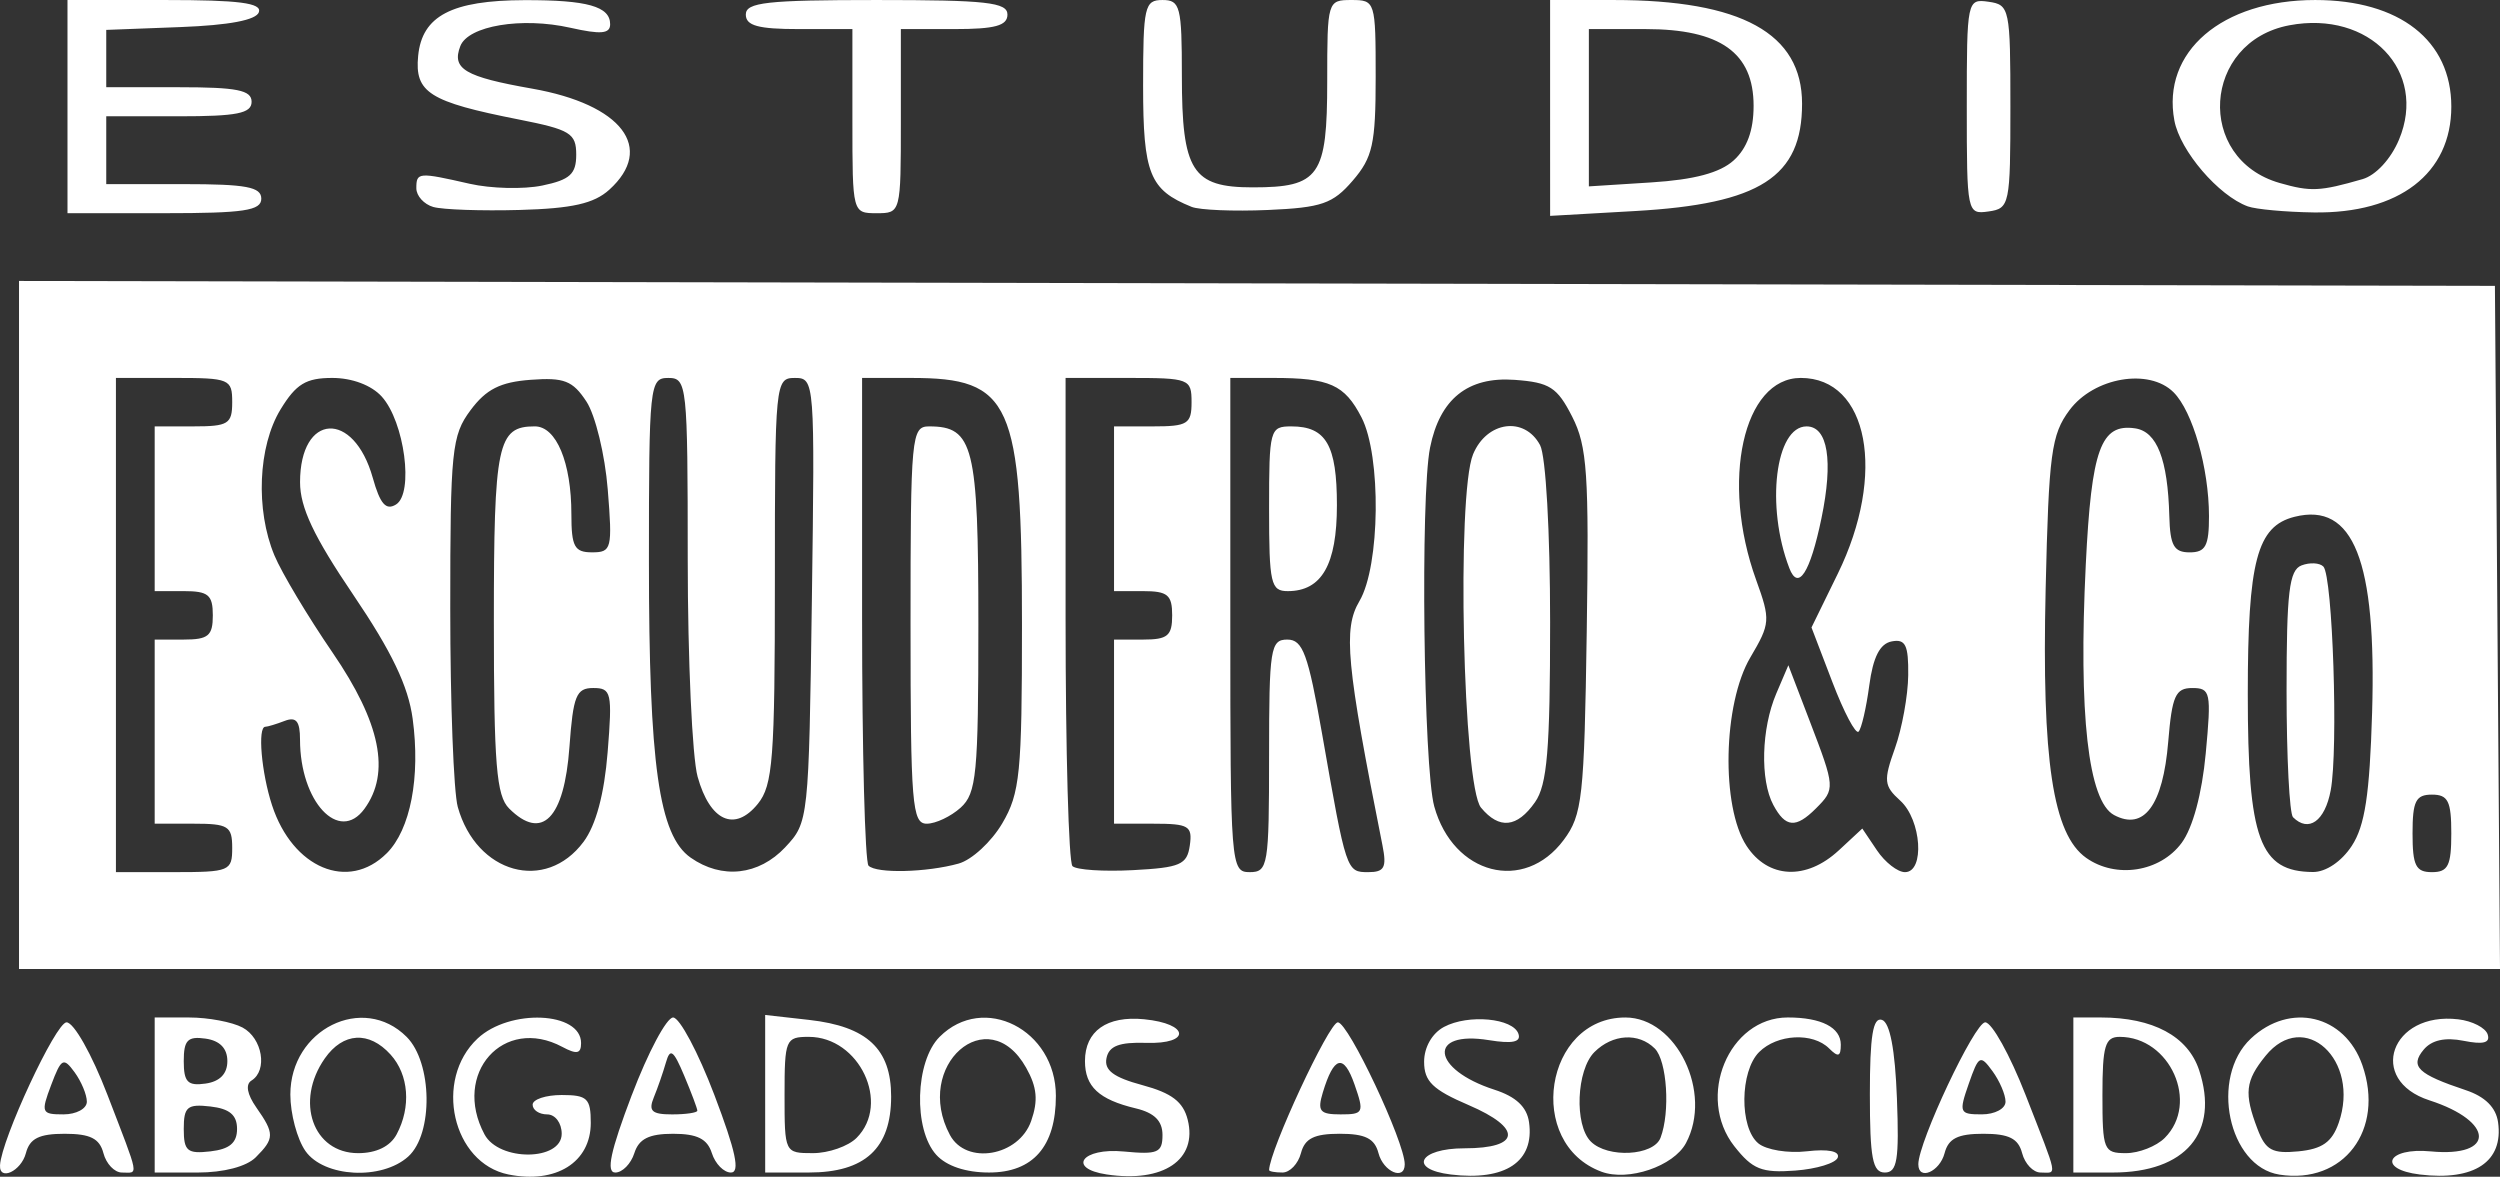
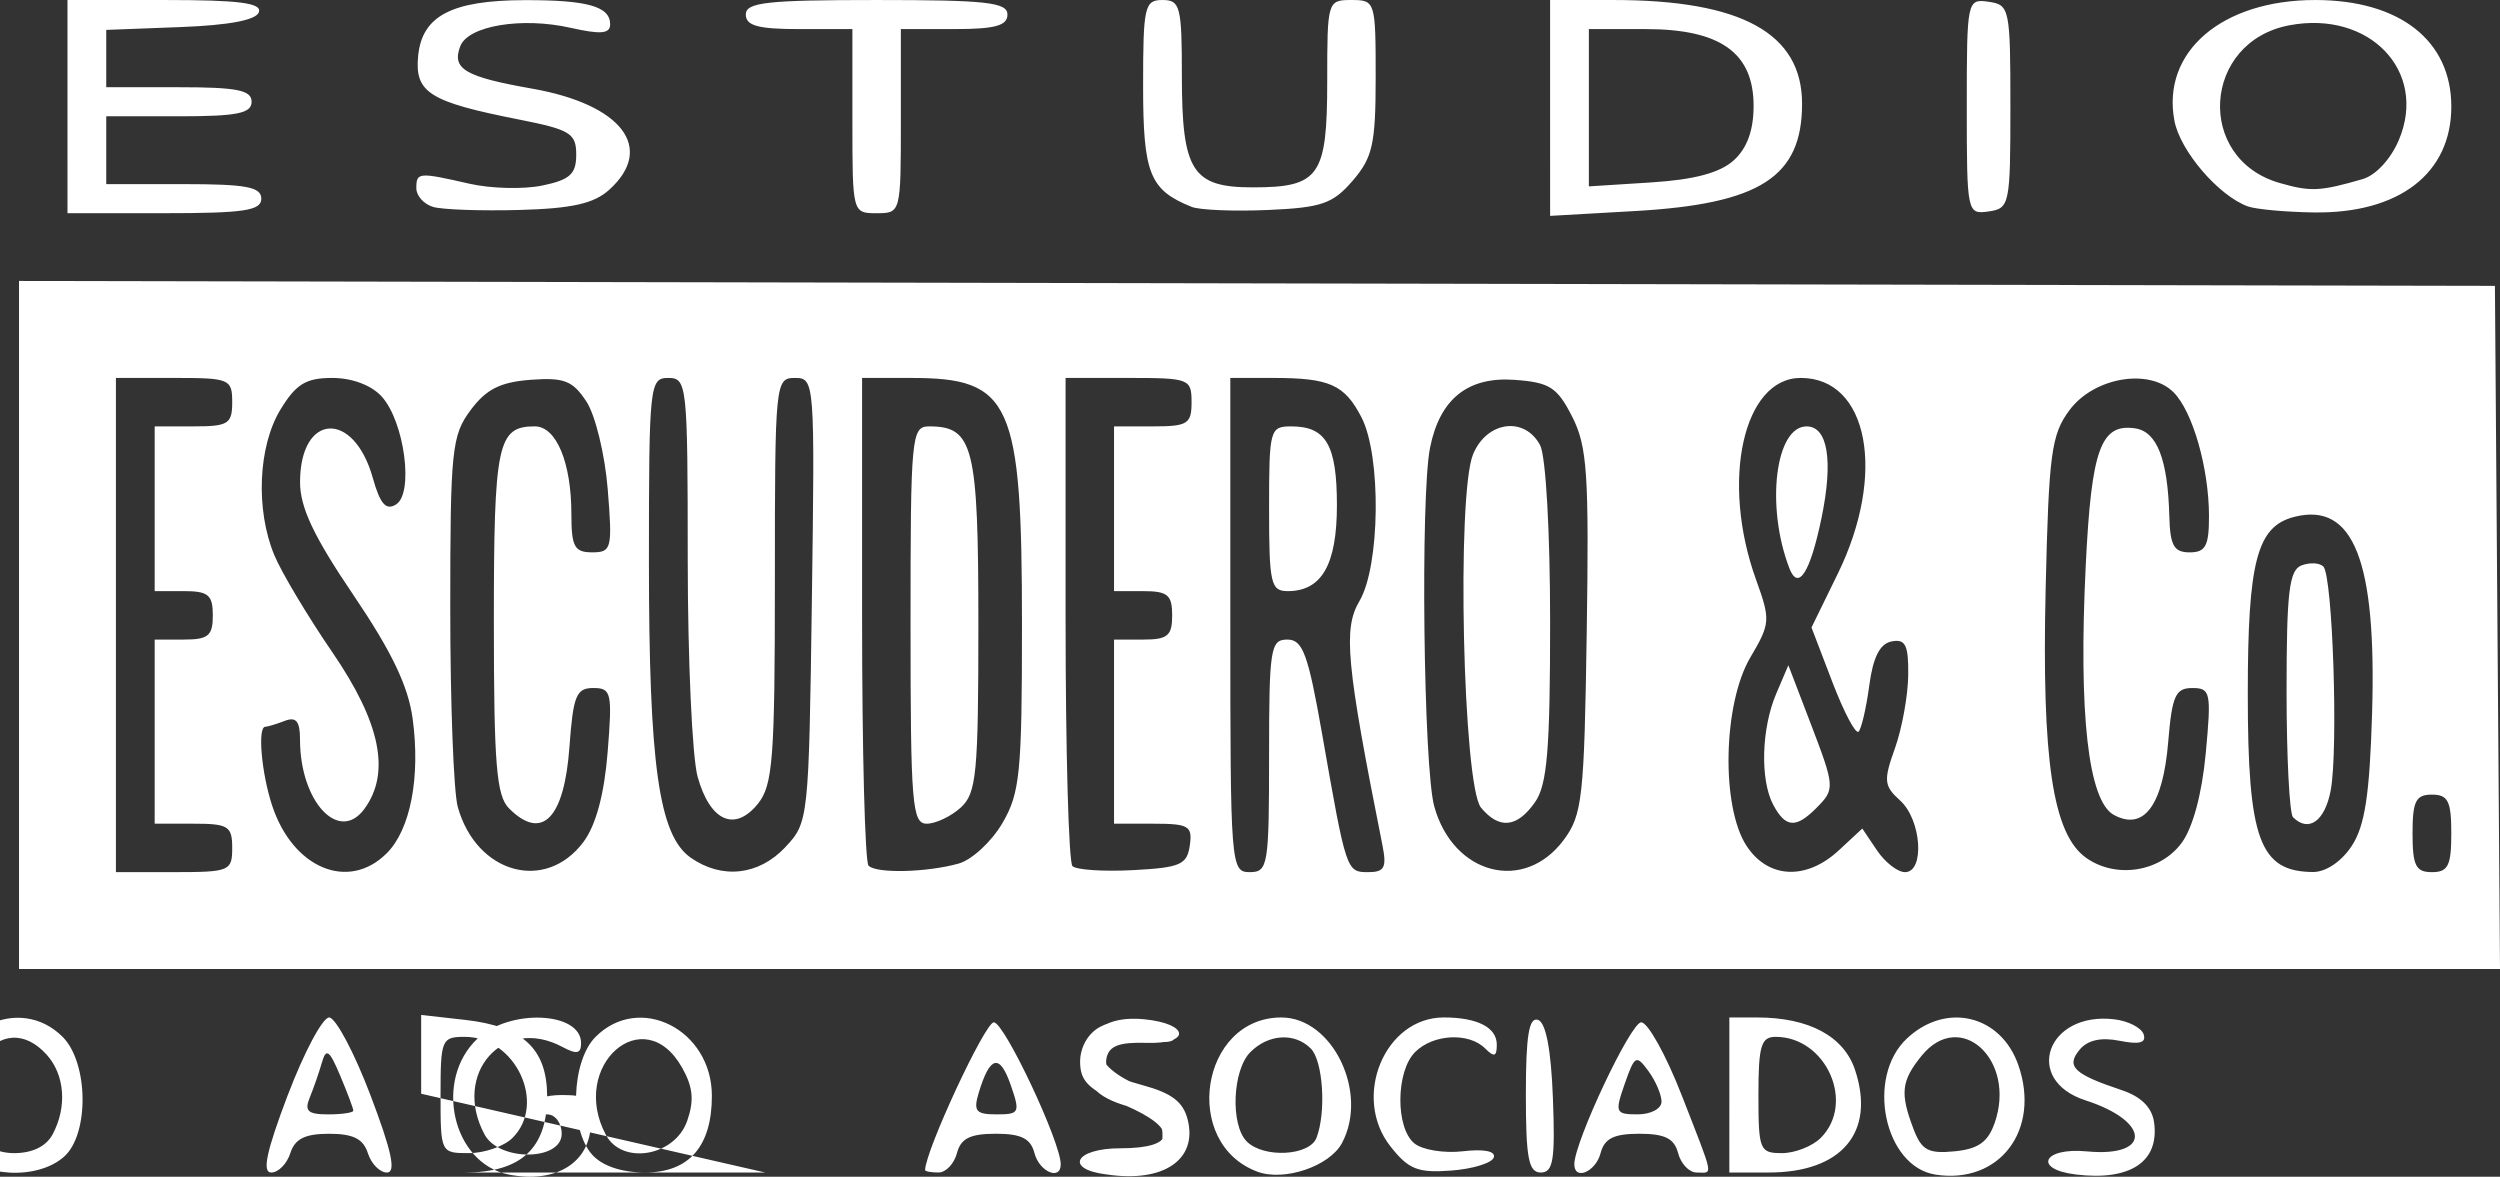
<svg xmlns="http://www.w3.org/2000/svg" xmlns:ns1="http://www.inkscape.org/namespaces/inkscape" xmlns:ns2="http://sodipodi.sourceforge.net/DTD/sodipodi-0.dtd" width="159.954mm" height="75.289mm" viewBox="0 0 159.954 75.289" version="1.1" id="svg5" ns1:version="1.1.2 (0a00cf5339, 2022-02-04)" ns2:docname="34.svg">
  <rect x="0" y="0" width="159.954" height="75.289" fill="#333333" stroke="none" />
  <ns2:namedview id="namedview7" pagecolor="#ffffff" bordercolor="#666666" borderopacity="1.0" ns1:pageshadow="2" ns1:pageopacity="0.0" ns1:pagecheckerboard="0" ns1:document-units="mm" showgrid="false" ns1:zoom="1.1582121" ns1:cx="335.4308" ns1:cy="105.76647" ns1:window-width="1920" ns1:window-height="1016" ns1:window-x="0" ns1:window-y="0" ns1:window-maximized="1" ns1:current-layer="layer1" />
  <defs id="defs2" />
  <g ns1:label="Capa 1" ns1:groupmode="layer" id="layer1" transform="translate(-262.773,-109.763)">
-     <path style="fill:#ffffff;stroke-width:0.62" d="m 295.301,184.907 c -3.583,-0.726 -4.792,-6.048 -1.975,-8.695 2.052,-1.928 6.625,-1.728 6.625,0.29 0,0.683 -0.274,0.739 -1.199,0.244 -3.764,-2.014 -7.066,1.699 -4.979,5.599 0.931,1.74 4.938,1.707 4.938,-0.041 0,-0.689 -0.413,-1.24 -0.93,-1.24 -0.511,0 -0.93,-0.279 -0.93,-0.62 0,-0.341 0.837,-0.62 1.86,-0.62 1.636,0 1.86,0.215 1.86,1.784 0,2.522 -2.226,3.915 -5.27,3.299 z m 38.285,5.6e-4 c -2.569,-0.387 -1.582,-1.724 1.085,-1.47 2.176,0.208 2.48,0.078 2.48,-1.057 0,-0.899 -0.52,-1.418 -1.705,-1.701 -2.365,-0.565 -3.255,-1.393 -3.255,-3.026 0,-1.923 1.399,-2.912 3.787,-2.677 2.898,0.285 3.014,1.6 0.133,1.51 -1.728,-0.054 -2.384,0.198 -2.543,0.978 -0.158,0.773 0.449,1.229 2.298,1.727 1.875,0.505 2.61,1.066 2.898,2.212 0.643,2.561 -1.556,4.048 -5.178,3.503 z m 22.01,0.001 c -2.74,-0.333 -2.041,-1.675 0.872,-1.675 3.606,0 3.729,-1.283 0.264,-2.768 -2.293,-0.983 -2.842,-1.517 -2.842,-2.768 0,-0.928 0.51,-1.823 1.271,-2.23 1.557,-0.834 4.436,-0.562 4.767,0.449 0.171,0.522 -0.389,0.64 -1.888,0.397 -3.959,-0.642 -3.686,1.866 0.345,3.169 1.384,0.447 2.079,1.099 2.218,2.081 0.358,2.524 -1.51,3.771 -5.008,3.346 z m 9.643,-0.177 c -4.896,-1.811 -3.648,-9.868 1.528,-9.868 3.279,0 5.601,4.813 3.877,8.036 -0.794,1.484 -3.692,2.466 -5.405,1.833 z m 3.776,-2.169 c 0.631,-1.645 0.42,-4.928 -0.368,-5.715 -1.03,-1.03 -2.701,-0.93 -3.862,0.23 -1.15,1.15 -1.291,4.661 -0.23,5.722 1.078,1.078 4.015,0.922 4.46,-0.237 z m 39.597,2.353 c -3.27,-0.511 -4.468,-6.222 -1.826,-8.704 2.504,-2.352 6.013,-1.517 7.133,1.697 1.446,4.149 -1.204,7.649 -5.307,7.008 z m 3.792,-3.3 c 1.409,-4.032 -2.205,-7.351 -4.678,-4.297 -1.298,1.603 -1.385,2.388 -0.516,4.674 0.519,1.366 0.944,1.598 2.624,1.435 1.514,-0.147 2.143,-0.59 2.569,-1.812 z m 5.192,3.293 c -2.761,-0.336 -2.092,-1.745 0.702,-1.478 4.148,0.396 4.09,-1.917 -0.082,-3.265 -4.026,-1.301 -2.464,-5.696 1.842,-5.185 0.895,0.106 1.74,0.539 1.879,0.963 0.179,0.544 -0.271,0.665 -1.537,0.412 -1.191,-0.238 -2.047,-0.047 -2.56,0.57 -0.889,1.071 -0.374,1.564 2.7,2.589 1.232,0.411 1.928,1.103 2.063,2.049 0.358,2.523 -1.51,3.771 -5.008,3.346 z m -154.822,-0.59 c 0.087,-1.657 3.572,-9.145 4.255,-9.145 0.469,0 1.62,2.04 2.619,4.64 2.086,5.431 2,4.97 0.924,4.97 -0.472,0 -1.004,-0.558 -1.182,-1.24 -0.246,-0.94 -0.846,-1.24 -2.48,-1.24 -1.634,0 -2.234,0.3 -2.48,1.24 -0.301,1.152 -1.711,1.812 -1.656,0.775 z m 5.556,-4.067 c 0,-0.446 -0.353,-1.294 -0.785,-1.885 -0.713,-0.974 -0.85,-0.9 -1.496,0.811 -0.67,1.776 -0.625,1.885 0.785,1.885 0.823,0 1.496,-0.365 1.496,-0.812 z m 4.34,-0.428 v -4.96 h 2.211 c 1.216,0 2.75,0.289 3.41,0.642 1.273,0.681 1.621,2.744 0.573,3.392 -0.397,0.245 -0.283,0.878 0.31,1.725 1.172,1.673 1.168,1.981 -0.038,3.187 -0.592,0.592 -2.051,0.974 -3.72,0.974 h -2.746 z m 5.27,2.17 c 0,-0.892 -0.479,-1.295 -1.705,-1.436 -1.478,-0.17 -1.705,0.021 -1.705,1.436 0,1.415 0.227,1.606 1.705,1.436 1.226,-0.141 1.705,-0.544 1.705,-1.436 z m -0.62,-4.34 c 0,-0.814 -0.479,-1.308 -1.395,-1.438 -1.144,-0.163 -1.395,0.096 -1.395,1.438 0,1.342 0.251,1.601 1.395,1.438 0.916,-0.13 1.395,-0.624 1.395,-1.438 z m 4.995,5.752 c -0.531,-0.758 -0.965,-2.383 -0.965,-3.612 0,-4.172 4.651,-6.479 7.44,-3.69 1.65,1.65 1.713,6.2 0.106,7.654 -1.697,1.535 -5.398,1.337 -6.581,-0.352 z m 5.833,-1.061 c 0.94,-1.756 0.785,-3.815 -0.384,-5.107 -1.38,-1.525 -3.037,-1.429 -4.209,0.244 -1.926,2.75 -0.76,6.062 2.135,6.062 1.161,0 2.048,-0.433 2.458,-1.199 z m 15.051,-2.521 c 1.036,-2.728 2.225,-4.96 2.641,-4.96 0.416,0 1.605,2.232 2.641,4.96 1.368,3.602 1.658,4.96 1.058,4.96 -0.454,0 -1.003,-0.558 -1.22,-1.24 -0.291,-0.916 -0.938,-1.24 -2.48,-1.24 -1.542,0 -2.189,0.324 -2.48,1.24 -0.217,0.682 -0.765,1.24 -1.22,1.24 -0.6,0 -0.31,-1.358 1.058,-4.96 z m 4.191,1.001 c 0,-0.131 -0.378,-1.138 -0.84,-2.237 -0.69,-1.64 -0.899,-1.792 -1.17,-0.846 -0.181,0.634 -0.53,1.64 -0.776,2.237 -0.358,0.87 -0.127,1.085 1.17,1.085 0.889,0 1.616,-0.108 1.616,-0.239 z m 4.34,-1.082 v -5.041 l 2.815,0.317 c 3.707,0.418 5.245,1.855 5.245,4.9 0,3.32 -1.673,4.864 -5.27,4.864 H 311.731 Z m 5.846,2.826 c 2.199,-2.199 0.183,-6.466 -3.056,-6.466 -1.481,0 -1.55,0.165 -1.55,3.72 0,3.7 0.01,3.72 1.816,3.72 0.999,0 2.254,-0.438 2.79,-0.974 z m 5.1,1.08 c -1.476,-1.631 -1.353,-5.98 0.214,-7.546 2.813,-2.813 7.44,-0.464 7.44,3.777 0,3.232 -1.459,4.903 -4.279,4.903 -1.488,0 -2.725,-0.415 -3.375,-1.134 z m 6.072,-2.163 c 0.458,-1.31 0.378,-2.162 -0.32,-3.406 -2.446,-4.357 -7.245,-0.125 -4.877,4.3 1.042,1.947 4.407,1.368 5.197,-0.894 z m 15.224,3.142 c 0.019,-1.25 3.835,-9.455 4.398,-9.455 0.672,0 4.28,7.658 4.28,9.084 0,1.066 -1.367,0.485 -1.68,-0.714 -0.246,-0.94 -0.846,-1.24 -2.48,-1.24 -1.634,0 -2.234,0.3 -2.48,1.24 -0.178,0.682 -0.71,1.24 -1.182,1.24 -0.472,0 -0.857,-0.07 -0.855,-0.155 z m 5.468,-5.472 c -0.695,-1.995 -1.323,-1.837 -2.033,0.512 -0.359,1.189 -0.191,1.395 1.138,1.395 1.472,0 1.522,-0.107 0.895,-1.907 z m 24.304,3.954 c -2.478,-3.151 -0.369,-8.248 3.414,-8.248 2.149,0 3.392,0.638 3.392,1.74 0,0.768 -0.165,0.822 -0.744,0.244 -1.043,-1.043 -3.325,-0.926 -4.482,0.23 -1.233,1.233 -1.266,4.832 -0.053,5.839 0.507,0.421 1.907,0.65 3.111,0.509 1.355,-0.158 2.108,-0.007 1.975,0.396 -0.118,0.358 -1.346,0.736 -2.73,0.839 -2.134,0.159 -2.724,-0.077 -3.883,-1.55 z m 8.666,-3.339 c 0,-3.733 0.198,-4.946 0.775,-4.755 0.508,0.168 0.837,1.895 0.956,5.012 0.15,3.95 0.019,4.755 -0.775,4.755 -0.783,0 -0.956,-0.909 -0.956,-5.012 z m 3.1,4.486 c 0,-1.426 3.608,-9.084 4.28,-9.084 0.425,0 1.587,2.093 2.584,4.65 2.124,5.452 2.029,4.96 0.959,4.96 -0.472,0 -1.004,-0.558 -1.182,-1.24 -0.246,-0.94 -0.846,-1.24 -2.48,-1.24 -1.634,0 -2.234,0.3 -2.48,1.24 -0.314,1.199 -1.68,1.78 -1.68,0.714 z m 5.58,-4.006 c 0,-0.446 -0.376,-1.326 -0.836,-1.955 -0.781,-1.069 -0.881,-1.016 -1.518,0.811 -0.644,1.847 -0.597,1.955 0.836,1.955 0.837,0 1.518,-0.364 1.518,-0.812 z m 4.34,-0.428 v -4.96 h 1.767 c 3.328,0 5.563,1.2 6.279,3.37 1.313,3.978 -0.857,6.55 -5.526,6.55 h -2.521 z m 5.846,2.746 c 2.234,-2.234 0.346,-6.466 -2.884,-6.466 -0.934,0 -1.102,0.569 -1.102,3.72 0,3.526 0.079,3.72 1.506,3.72 0.828,0 1.944,-0.438 2.48,-0.974 z M 263.99,149.752 v -22.013 l 79.206,0.157 79.206,0.157 0.163,21.855 0.163,21.855 h -79.369 -79.369 z m 13.64,14.262 c 0,-1.395 -0.248,-1.55 -2.48,-1.55 h -2.48 v -5.89 -5.89 h 1.86 c 1.571,0 1.86,-0.241 1.86,-1.55 0,-1.309 -0.289,-1.55 -1.86,-1.55 h -1.86 v -5.27 -5.27 h 2.48 c 2.232,0 2.48,-0.155 2.48,-1.55 0,-1.481 -0.165,-1.55 -3.72,-1.55 h -3.72 v 15.81 15.81 h 3.72 c 3.555,0 3.72,-0.069 3.72,-1.55 z m 9.886,0.345 c 1.519,-1.519 2.164,-4.865 1.66,-8.607 -0.281,-2.088 -1.343,-4.304 -3.798,-7.928 -2.529,-3.734 -3.407,-5.591 -3.407,-7.209 0,-4.432 3.431,-4.635 4.654,-0.275 0.469,1.671 0.843,2.099 1.486,1.701 1.149,-0.71 0.543,-5.296 -0.914,-6.905 -0.656,-0.725 -1.894,-1.192 -3.162,-1.192 -1.685,0 -2.318,0.385 -3.312,2.015 -1.439,2.36 -1.609,6.426 -0.391,9.341 0.463,1.109 2.137,3.908 3.72,6.219 3.071,4.486 3.724,7.69 2.037,9.997 -1.624,2.222 -4.12,-0.461 -4.12,-4.429 0,-1.182 -0.245,-1.482 -0.981,-1.2 -0.539,0.207 -1.097,0.376 -1.24,0.376 -0.503,0 -0.251,2.941 0.431,5.023 1.319,4.03 4.884,5.523 7.336,3.072 z m 12.594,-0.735 c 0.794,-1.069 1.325,-3.045 1.541,-5.735 0.306,-3.811 0.24,-4.105 -0.921,-4.105 -1.087,0 -1.286,0.493 -1.523,3.769 -0.332,4.591 -1.756,6.042 -3.862,3.936 -0.812,-0.812 -0.974,-2.8 -0.974,-11.966 0,-11.382 0.231,-12.48 2.619,-12.48 1.378,0 2.341,2.31 2.341,5.62 0,2.078 0.196,2.44 1.325,2.44 1.25,0 1.307,-0.226 1.001,-4.03 -0.178,-2.216 -0.791,-4.743 -1.361,-5.614 -0.878,-1.34 -1.429,-1.555 -3.574,-1.395 -1.937,0.144 -2.844,0.602 -3.839,1.939 -1.208,1.623 -1.302,2.545 -1.302,12.71 0,6.028 0.216,11.735 0.481,12.681 1.193,4.269 5.621,5.495 8.048,2.229 z m 12.908,0.342 c 1.487,-1.582 1.505,-1.749 1.7,-15.81 0.194,-14.017 0.179,-14.211 -1.085,-14.211 -1.255,0 -1.282,0.272 -1.282,12.951 0,11.435 -0.128,13.109 -1.09,14.298 -1.478,1.825 -3.063,1.111 -3.854,-1.736 -0.346,-1.245 -0.63,-7.495 -0.632,-13.888 -0.002,-11.211 -0.048,-11.625 -1.243,-11.625 -1.196,0 -1.24,0.413 -1.24,11.75 0,13.005 0.636,17.517 2.67,18.942 1.998,1.4 4.357,1.139 6.057,-0.67 z m 11.092,1.049 c 0.841,-0.234 2.096,-1.392 2.79,-2.573 1.135,-1.932 1.261,-3.205 1.261,-12.687 0,-14.292 -0.681,-15.81 -7.089,-15.81 h -3.141 v 15.397 c 0,8.468 0.186,15.583 0.413,15.81 0.511,0.511 3.714,0.435 5.765,-0.136 z m -3.079,-15.26 c 0,-12.14 0.054,-12.71 1.196,-12.71 2.83,0 3.144,1.264 3.144,12.658 0,9.588 -0.119,10.817 -1.134,11.736 -0.624,0.564 -1.6,1.026 -2.17,1.026 -0.935,0 -1.036,-1.247 -1.036,-12.71 z m 17.868,14.105 c 0.178,-1.251 -0.063,-1.395 -2.325,-1.395 h -2.523 v -5.89 -5.89 h 1.86 c 1.571,0 1.86,-0.241 1.86,-1.55 0,-1.309 -0.289,-1.55 -1.86,-1.55 h -1.86 v -5.27 -5.27 h 2.48 c 2.232,0 2.48,-0.155 2.48,-1.55 0,-1.494 -0.145,-1.55 -4.03,-1.55 h -4.03 v 15.397 c 0,8.468 0.198,15.595 0.44,15.837 0.242,0.242 1.986,0.358 3.875,0.258 3.024,-0.16 3.458,-0.349 3.633,-1.577 z m 5.072,-5.735 c 0,-6.871 0.089,-7.44 1.167,-7.44 0.99,0 1.327,0.915 2.227,6.045 1.546,8.816 1.552,8.835 2.951,8.835 1.033,0 1.191,-0.296 0.911,-1.705 -2.32,-11.645 -2.528,-13.853 -1.474,-15.639 1.326,-2.245 1.405,-9.289 0.131,-11.752 -1.085,-2.099 -2.039,-2.524 -5.654,-2.524 h -2.739 v 15.81 c 0,15.397 0.032,15.81 1.24,15.81 1.171,0 1.24,-0.413 1.24,-7.44 z m 0,-15.81 c 0,-5.086 0.05,-5.27 1.426,-5.27 2.222,0 2.914,1.197 2.914,5.04 0,3.803 -0.97,5.5 -3.144,5.5 -1.087,0 -1.196,-0.478 -1.196,-5.27 z m 18.849,21.192 c 1.196,-1.607 1.315,-2.687 1.475,-13.33 0.152,-10.103 0.033,-11.859 -0.93,-13.752 -0.961,-1.888 -1.439,-2.194 -3.684,-2.358 -2.992,-0.218 -4.788,1.221 -5.411,4.338 -0.624,3.121 -0.421,20.473 0.269,22.957 1.215,4.376 5.747,5.55 8.281,2.145 z m -5.288,-2.065 c -1.158,-1.392 -1.578,-20.033 -0.509,-22.613 0.877,-2.118 3.29,-2.447 4.287,-0.585 0.367,0.686 0.642,5.533 0.642,11.332 0,8.168 -0.187,10.4 -0.965,11.511 -1.147,1.638 -2.289,1.755 -3.454,0.355 z m 22.892,2.728 1.502,-1.395 0.938,1.395 c 0.516,0.767 1.323,1.395 1.793,1.395 1.279,0 1.057,-3.345 -0.305,-4.577 -1.045,-0.946 -1.078,-1.276 -0.337,-3.351 0.452,-1.266 0.834,-3.369 0.849,-4.673 0.021,-1.931 -0.174,-2.332 -1.058,-2.162 -0.756,0.145 -1.191,1.002 -1.435,2.824 -0.193,1.438 -0.5,2.766 -0.684,2.949 -0.184,0.184 -0.937,-1.241 -1.673,-3.165 l -1.339,-3.499 1.682,-3.439 c 3.124,-6.385 1.963,-12.528 -2.368,-12.528 -3.682,0 -5.142,6.598 -2.857,12.92 0.928,2.568 0.911,2.794 -0.368,4.96 -1.751,2.966 -1.884,9.552 -0.244,12.06 1.375,2.102 3.819,2.22 5.903,0.285 z m -4.191,-2.904 c -0.854,-1.596 -0.767,-4.885 0.188,-7.125 l 0.774,-1.814 1.368,3.574 c 1.631,4.261 1.637,4.347 0.394,5.59 -1.284,1.284 -1.946,1.229 -2.724,-0.225 z m 1.023,-15.155 c -1.517,-3.954 -0.894,-9.066 1.105,-9.066 1.363,0 1.717,2.193 0.951,5.883 -0.725,3.493 -1.486,4.67 -2.057,3.182 z m 25.098,17.589 c 0.717,-0.965 1.304,-3.141 1.546,-5.735 0.365,-3.909 0.309,-4.18 -0.863,-4.18 -1.072,0 -1.294,0.496 -1.538,3.442 -0.337,4.065 -1.553,5.708 -3.466,4.684 -1.653,-0.885 -2.28,-6.443 -1.808,-16.035 0.364,-7.385 0.958,-9.026 3.156,-8.706 1.399,0.204 2.091,1.979 2.188,5.61 0.05,1.891 0.293,2.325 1.302,2.325 1.02,0 1.239,-0.412 1.237,-2.325 -0.005,-3.067 -1.043,-6.693 -2.267,-7.917 -1.563,-1.563 -5.097,-0.957 -6.658,1.142 -1.165,1.566 -1.325,2.77 -1.526,11.446 -0.254,10.962 0.459,15.691 2.593,17.2 1.906,1.348 4.722,0.909 6.105,-0.952 z m 10.887,0.188 c 0.844,-1.288 1.146,-3.268 1.303,-8.525 0.291,-9.734 -1.192,-13.48 -4.962,-12.534 -2.406,0.604 -2.992,2.824 -2.992,11.336 0,9.314 0.752,11.367 4.171,11.391 0.823,0.005 1.824,-0.667 2.48,-1.668 z m -3.757,-1.836 c -0.227,-0.227 -0.413,-3.863 -0.413,-8.08 0,-6.338 0.166,-7.73 0.957,-8.033 0.526,-0.202 1.154,-0.17 1.395,0.07 0.6,0.598 0.965,11.697 0.471,14.327 -0.369,1.967 -1.414,2.711 -2.41,1.715 z m 10.127,1.033 c 0,-2.067 -0.207,-2.48 -1.24,-2.48 -1.033,0 -1.24,0.413 -1.24,2.48 0,2.067 0.207,2.48 1.24,2.48 1.033,0 1.24,-0.413 1.24,-2.48 z M 267.091,116.584 v -6.82 h 6.252 c 4.725,0 6.189,0.189 5.995,0.775 -0.168,0.508 -1.895,0.837 -5.012,0.956 l -4.755,0.181 v 1.834 1.834 h 4.65 c 3.72,0 4.65,0.186 4.65,0.93 0,0.744 -0.93,0.93 -4.65,0.93 h -4.65 v 2.17 2.17 h 4.96 c 3.996,0 4.96,0.181 4.96,0.93 0,0.765 -1.102,0.93 -6.2,0.93 h -6.2 z m 23.405,6.423 c -0.597,-0.173 -1.085,-0.712 -1.085,-1.198 0,-1.028 0.122,-1.038 3.41,-0.289 1.364,0.311 3.457,0.363 4.65,0.114 1.769,-0.368 2.17,-0.733 2.17,-1.976 0,-1.366 -0.381,-1.6 -3.674,-2.25 -5.733,-1.131 -6.668,-1.723 -6.44,-4.07 0.249,-2.56 2.145,-3.553 6.808,-3.566 4.015,-0.01 5.476,0.401 5.476,1.541 0,0.613 -0.587,0.666 -2.541,0.227 -3.12,-0.701 -6.546,-0.129 -7.047,1.177 -0.559,1.457 0.29,1.959 4.595,2.717 5.749,1.013 7.881,3.805 4.938,6.468 -0.981,0.887 -2.372,1.202 -5.735,1.295 -2.442,0.068 -4.928,-0.019 -5.525,-0.191 z m 26.815,-5.493 v -5.89 h -3.41 c -2.618,0 -3.41,-0.216 -3.41,-0.93 0,-0.781 1.343,-0.93 8.37,-0.93 7.027,0 8.37,0.149 8.37,0.93 0,0.714 -0.792,0.93 -3.41,0.93 h -3.41 v 5.89 c 0,5.869 -0.005,5.89 -1.55,5.89 -1.545,0 -1.55,-0.021 -1.55,-5.89 z m 21.7,5.483 c -2.685,-1.082 -3.1,-2.118 -3.1,-7.749 0,-5.071 0.093,-5.484 1.24,-5.484 1.134,0 1.24,0.413 1.24,4.842 0,6.103 0.66,7.145 4.529,7.145 4.274,0 4.771,-0.707 4.771,-6.793 0,-5.127 0.021,-5.194 1.55,-5.194 1.523,0 1.55,0.085 1.55,4.926 0,4.285 -0.191,5.147 -1.467,6.63 -1.274,1.481 -1.987,1.728 -5.425,1.878 -2.177,0.095 -4.377,0.005 -4.889,-0.201 z m 22.94,-6.327 v -6.906 h 4.066 c 8.181,0 12.055,2.132 12.055,6.634 0,4.686 -2.681,6.411 -10.675,6.867 l -5.445,0.31 z m 11.745,3.356 c 0.858,-0.776 1.275,-1.92 1.275,-3.493 0,-3.395 -2.129,-4.909 -6.904,-4.909 h -3.636 v 5.032 5.032 l 3.995,-0.254 c 2.753,-0.175 4.391,-0.613 5.27,-1.408 z m 14.915,-3.442 c 0,-6.807 0.021,-6.903 1.395,-6.708 1.346,0.191 1.395,0.429 1.395,6.708 0,6.279 -0.049,6.517 -1.395,6.708 -1.375,0.195 -1.395,0.099 -1.395,-6.708 z m 17.98,6.384 c -1.876,-0.683 -4.335,-3.554 -4.697,-5.487 -0.826,-4.404 3.04,-7.717 9.007,-7.717 5.405,0 8.711,2.588 8.711,6.82 0,4.28 -3.345,6.852 -8.804,6.771 -1.807,-0.027 -3.704,-0.201 -4.216,-0.387 z m 7.342,-1.744 c 0.852,-0.246 1.816,-1.29 2.333,-2.529 1.833,-4.386 -1.893,-8.276 -7.008,-7.316 -5.577,1.046 -6.041,8.544 -0.624,10.093 1.985,0.568 2.569,0.54 5.299,-0.248 z" id="path369" />
+     <path style="fill:#ffffff;stroke-width:0.62" d="m 295.301,184.907 c -3.583,-0.726 -4.792,-6.048 -1.975,-8.695 2.052,-1.928 6.625,-1.728 6.625,0.29 0,0.683 -0.274,0.739 -1.199,0.244 -3.764,-2.014 -7.066,1.699 -4.979,5.599 0.931,1.74 4.938,1.707 4.938,-0.041 0,-0.689 -0.413,-1.24 -0.93,-1.24 -0.511,0 -0.93,-0.279 -0.93,-0.62 0,-0.341 0.837,-0.62 1.86,-0.62 1.636,0 1.86,0.215 1.86,1.784 0,2.522 -2.226,3.915 -5.27,3.299 z m 38.285,5.6e-4 c -2.569,-0.387 -1.582,-1.724 1.085,-1.47 2.176,0.208 2.48,0.078 2.48,-1.057 0,-0.899 -0.52,-1.418 -1.705,-1.701 -2.365,-0.565 -3.255,-1.393 -3.255,-3.026 0,-1.923 1.399,-2.912 3.787,-2.677 2.898,0.285 3.014,1.6 0.133,1.51 -1.728,-0.054 -2.384,0.198 -2.543,0.978 -0.158,0.773 0.449,1.229 2.298,1.727 1.875,0.505 2.61,1.066 2.898,2.212 0.643,2.561 -1.556,4.048 -5.178,3.503 z c -2.74,-0.333 -2.041,-1.675 0.872,-1.675 3.606,0 3.729,-1.283 0.264,-2.768 -2.293,-0.983 -2.842,-1.517 -2.842,-2.768 0,-0.928 0.51,-1.823 1.271,-2.23 1.557,-0.834 4.436,-0.562 4.767,0.449 0.171,0.522 -0.389,0.64 -1.888,0.397 -3.959,-0.642 -3.686,1.866 0.345,3.169 1.384,0.447 2.079,1.099 2.218,2.081 0.358,2.524 -1.51,3.771 -5.008,3.346 z m 9.643,-0.177 c -4.896,-1.811 -3.648,-9.868 1.528,-9.868 3.279,0 5.601,4.813 3.877,8.036 -0.794,1.484 -3.692,2.466 -5.405,1.833 z m 3.776,-2.169 c 0.631,-1.645 0.42,-4.928 -0.368,-5.715 -1.03,-1.03 -2.701,-0.93 -3.862,0.23 -1.15,1.15 -1.291,4.661 -0.23,5.722 1.078,1.078 4.015,0.922 4.46,-0.237 z m 39.597,2.353 c -3.27,-0.511 -4.468,-6.222 -1.826,-8.704 2.504,-2.352 6.013,-1.517 7.133,1.697 1.446,4.149 -1.204,7.649 -5.307,7.008 z m 3.792,-3.3 c 1.409,-4.032 -2.205,-7.351 -4.678,-4.297 -1.298,1.603 -1.385,2.388 -0.516,4.674 0.519,1.366 0.944,1.598 2.624,1.435 1.514,-0.147 2.143,-0.59 2.569,-1.812 z m 5.192,3.293 c -2.761,-0.336 -2.092,-1.745 0.702,-1.478 4.148,0.396 4.09,-1.917 -0.082,-3.265 -4.026,-1.301 -2.464,-5.696 1.842,-5.185 0.895,0.106 1.74,0.539 1.879,0.963 0.179,0.544 -0.271,0.665 -1.537,0.412 -1.191,-0.238 -2.047,-0.047 -2.56,0.57 -0.889,1.071 -0.374,1.564 2.7,2.589 1.232,0.411 1.928,1.103 2.063,2.049 0.358,2.523 -1.51,3.771 -5.008,3.346 z m -154.822,-0.59 c 0.087,-1.657 3.572,-9.145 4.255,-9.145 0.469,0 1.62,2.04 2.619,4.64 2.086,5.431 2,4.97 0.924,4.97 -0.472,0 -1.004,-0.558 -1.182,-1.24 -0.246,-0.94 -0.846,-1.24 -2.48,-1.24 -1.634,0 -2.234,0.3 -2.48,1.24 -0.301,1.152 -1.711,1.812 -1.656,0.775 z m 5.556,-4.067 c 0,-0.446 -0.353,-1.294 -0.785,-1.885 -0.713,-0.974 -0.85,-0.9 -1.496,0.811 -0.67,1.776 -0.625,1.885 0.785,1.885 0.823,0 1.496,-0.365 1.496,-0.812 z m 4.34,-0.428 v -4.96 h 2.211 c 1.216,0 2.75,0.289 3.41,0.642 1.273,0.681 1.621,2.744 0.573,3.392 -0.397,0.245 -0.283,0.878 0.31,1.725 1.172,1.673 1.168,1.981 -0.038,3.187 -0.592,0.592 -2.051,0.974 -3.72,0.974 h -2.746 z m 5.27,2.17 c 0,-0.892 -0.479,-1.295 -1.705,-1.436 -1.478,-0.17 -1.705,0.021 -1.705,1.436 0,1.415 0.227,1.606 1.705,1.436 1.226,-0.141 1.705,-0.544 1.705,-1.436 z m -0.62,-4.34 c 0,-0.814 -0.479,-1.308 -1.395,-1.438 -1.144,-0.163 -1.395,0.096 -1.395,1.438 0,1.342 0.251,1.601 1.395,1.438 0.916,-0.13 1.395,-0.624 1.395,-1.438 z m 4.995,5.752 c -0.531,-0.758 -0.965,-2.383 -0.965,-3.612 0,-4.172 4.651,-6.479 7.44,-3.69 1.65,1.65 1.713,6.2 0.106,7.654 -1.697,1.535 -5.398,1.337 -6.581,-0.352 z m 5.833,-1.061 c 0.94,-1.756 0.785,-3.815 -0.384,-5.107 -1.38,-1.525 -3.037,-1.429 -4.209,0.244 -1.926,2.75 -0.76,6.062 2.135,6.062 1.161,0 2.048,-0.433 2.458,-1.199 z m 15.051,-2.521 c 1.036,-2.728 2.225,-4.96 2.641,-4.96 0.416,0 1.605,2.232 2.641,4.96 1.368,3.602 1.658,4.96 1.058,4.96 -0.454,0 -1.003,-0.558 -1.22,-1.24 -0.291,-0.916 -0.938,-1.24 -2.48,-1.24 -1.542,0 -2.189,0.324 -2.48,1.24 -0.217,0.682 -0.765,1.24 -1.22,1.24 -0.6,0 -0.31,-1.358 1.058,-4.96 z m 4.191,1.001 c 0,-0.131 -0.378,-1.138 -0.84,-2.237 -0.69,-1.64 -0.899,-1.792 -1.17,-0.846 -0.181,0.634 -0.53,1.64 -0.776,2.237 -0.358,0.87 -0.127,1.085 1.17,1.085 0.889,0 1.616,-0.108 1.616,-0.239 z m 4.34,-1.082 v -5.041 l 2.815,0.317 c 3.707,0.418 5.245,1.855 5.245,4.9 0,3.32 -1.673,4.864 -5.27,4.864 H 311.731 Z m 5.846,2.826 c 2.199,-2.199 0.183,-6.466 -3.056,-6.466 -1.481,0 -1.55,0.165 -1.55,3.72 0,3.7 0.01,3.72 1.816,3.72 0.999,0 2.254,-0.438 2.79,-0.974 z m 5.1,1.08 c -1.476,-1.631 -1.353,-5.98 0.214,-7.546 2.813,-2.813 7.44,-0.464 7.44,3.777 0,3.232 -1.459,4.903 -4.279,4.903 -1.488,0 -2.725,-0.415 -3.375,-1.134 z m 6.072,-2.163 c 0.458,-1.31 0.378,-2.162 -0.32,-3.406 -2.446,-4.357 -7.245,-0.125 -4.877,4.3 1.042,1.947 4.407,1.368 5.197,-0.894 z m 15.224,3.142 c 0.019,-1.25 3.835,-9.455 4.398,-9.455 0.672,0 4.28,7.658 4.28,9.084 0,1.066 -1.367,0.485 -1.68,-0.714 -0.246,-0.94 -0.846,-1.24 -2.48,-1.24 -1.634,0 -2.234,0.3 -2.48,1.24 -0.178,0.682 -0.71,1.24 -1.182,1.24 -0.472,0 -0.857,-0.07 -0.855,-0.155 z m 5.468,-5.472 c -0.695,-1.995 -1.323,-1.837 -2.033,0.512 -0.359,1.189 -0.191,1.395 1.138,1.395 1.472,0 1.522,-0.107 0.895,-1.907 z m 24.304,3.954 c -2.478,-3.151 -0.369,-8.248 3.414,-8.248 2.149,0 3.392,0.638 3.392,1.74 0,0.768 -0.165,0.822 -0.744,0.244 -1.043,-1.043 -3.325,-0.926 -4.482,0.23 -1.233,1.233 -1.266,4.832 -0.053,5.839 0.507,0.421 1.907,0.65 3.111,0.509 1.355,-0.158 2.108,-0.007 1.975,0.396 -0.118,0.358 -1.346,0.736 -2.73,0.839 -2.134,0.159 -2.724,-0.077 -3.883,-1.55 z m 8.666,-3.339 c 0,-3.733 0.198,-4.946 0.775,-4.755 0.508,0.168 0.837,1.895 0.956,5.012 0.15,3.95 0.019,4.755 -0.775,4.755 -0.783,0 -0.956,-0.909 -0.956,-5.012 z m 3.1,4.486 c 0,-1.426 3.608,-9.084 4.28,-9.084 0.425,0 1.587,2.093 2.584,4.65 2.124,5.452 2.029,4.96 0.959,4.96 -0.472,0 -1.004,-0.558 -1.182,-1.24 -0.246,-0.94 -0.846,-1.24 -2.48,-1.24 -1.634,0 -2.234,0.3 -2.48,1.24 -0.314,1.199 -1.68,1.78 -1.68,0.714 z m 5.58,-4.006 c 0,-0.446 -0.376,-1.326 -0.836,-1.955 -0.781,-1.069 -0.881,-1.016 -1.518,0.811 -0.644,1.847 -0.597,1.955 0.836,1.955 0.837,0 1.518,-0.364 1.518,-0.812 z m 4.34,-0.428 v -4.96 h 1.767 c 3.328,0 5.563,1.2 6.279,3.37 1.313,3.978 -0.857,6.55 -5.526,6.55 h -2.521 z m 5.846,2.746 c 2.234,-2.234 0.346,-6.466 -2.884,-6.466 -0.934,0 -1.102,0.569 -1.102,3.72 0,3.526 0.079,3.72 1.506,3.72 0.828,0 1.944,-0.438 2.48,-0.974 z M 263.99,149.752 v -22.013 l 79.206,0.157 79.206,0.157 0.163,21.855 0.163,21.855 h -79.369 -79.369 z m 13.64,14.262 c 0,-1.395 -0.248,-1.55 -2.48,-1.55 h -2.48 v -5.89 -5.89 h 1.86 c 1.571,0 1.86,-0.241 1.86,-1.55 0,-1.309 -0.289,-1.55 -1.86,-1.55 h -1.86 v -5.27 -5.27 h 2.48 c 2.232,0 2.48,-0.155 2.48,-1.55 0,-1.481 -0.165,-1.55 -3.72,-1.55 h -3.72 v 15.81 15.81 h 3.72 c 3.555,0 3.72,-0.069 3.72,-1.55 z m 9.886,0.345 c 1.519,-1.519 2.164,-4.865 1.66,-8.607 -0.281,-2.088 -1.343,-4.304 -3.798,-7.928 -2.529,-3.734 -3.407,-5.591 -3.407,-7.209 0,-4.432 3.431,-4.635 4.654,-0.275 0.469,1.671 0.843,2.099 1.486,1.701 1.149,-0.71 0.543,-5.296 -0.914,-6.905 -0.656,-0.725 -1.894,-1.192 -3.162,-1.192 -1.685,0 -2.318,0.385 -3.312,2.015 -1.439,2.36 -1.609,6.426 -0.391,9.341 0.463,1.109 2.137,3.908 3.72,6.219 3.071,4.486 3.724,7.69 2.037,9.997 -1.624,2.222 -4.12,-0.461 -4.12,-4.429 0,-1.182 -0.245,-1.482 -0.981,-1.2 -0.539,0.207 -1.097,0.376 -1.24,0.376 -0.503,0 -0.251,2.941 0.431,5.023 1.319,4.03 4.884,5.523 7.336,3.072 z m 12.594,-0.735 c 0.794,-1.069 1.325,-3.045 1.541,-5.735 0.306,-3.811 0.24,-4.105 -0.921,-4.105 -1.087,0 -1.286,0.493 -1.523,3.769 -0.332,4.591 -1.756,6.042 -3.862,3.936 -0.812,-0.812 -0.974,-2.8 -0.974,-11.966 0,-11.382 0.231,-12.48 2.619,-12.48 1.378,0 2.341,2.31 2.341,5.62 0,2.078 0.196,2.44 1.325,2.44 1.25,0 1.307,-0.226 1.001,-4.03 -0.178,-2.216 -0.791,-4.743 -1.361,-5.614 -0.878,-1.34 -1.429,-1.555 -3.574,-1.395 -1.937,0.144 -2.844,0.602 -3.839,1.939 -1.208,1.623 -1.302,2.545 -1.302,12.71 0,6.028 0.216,11.735 0.481,12.681 1.193,4.269 5.621,5.495 8.048,2.229 z m 12.908,0.342 c 1.487,-1.582 1.505,-1.749 1.7,-15.81 0.194,-14.017 0.179,-14.211 -1.085,-14.211 -1.255,0 -1.282,0.272 -1.282,12.951 0,11.435 -0.128,13.109 -1.09,14.298 -1.478,1.825 -3.063,1.111 -3.854,-1.736 -0.346,-1.245 -0.63,-7.495 -0.632,-13.888 -0.002,-11.211 -0.048,-11.625 -1.243,-11.625 -1.196,0 -1.24,0.413 -1.24,11.75 0,13.005 0.636,17.517 2.67,18.942 1.998,1.4 4.357,1.139 6.057,-0.67 z m 11.092,1.049 c 0.841,-0.234 2.096,-1.392 2.79,-2.573 1.135,-1.932 1.261,-3.205 1.261,-12.687 0,-14.292 -0.681,-15.81 -7.089,-15.81 h -3.141 v 15.397 c 0,8.468 0.186,15.583 0.413,15.81 0.511,0.511 3.714,0.435 5.765,-0.136 z m -3.079,-15.26 c 0,-12.14 0.054,-12.71 1.196,-12.71 2.83,0 3.144,1.264 3.144,12.658 0,9.588 -0.119,10.817 -1.134,11.736 -0.624,0.564 -1.6,1.026 -2.17,1.026 -0.935,0 -1.036,-1.247 -1.036,-12.71 z m 17.868,14.105 c 0.178,-1.251 -0.063,-1.395 -2.325,-1.395 h -2.523 v -5.89 -5.89 h 1.86 c 1.571,0 1.86,-0.241 1.86,-1.55 0,-1.309 -0.289,-1.55 -1.86,-1.55 h -1.86 v -5.27 -5.27 h 2.48 c 2.232,0 2.48,-0.155 2.48,-1.55 0,-1.494 -0.145,-1.55 -4.03,-1.55 h -4.03 v 15.397 c 0,8.468 0.198,15.595 0.44,15.837 0.242,0.242 1.986,0.358 3.875,0.258 3.024,-0.16 3.458,-0.349 3.633,-1.577 z m 5.072,-5.735 c 0,-6.871 0.089,-7.44 1.167,-7.44 0.99,0 1.327,0.915 2.227,6.045 1.546,8.816 1.552,8.835 2.951,8.835 1.033,0 1.191,-0.296 0.911,-1.705 -2.32,-11.645 -2.528,-13.853 -1.474,-15.639 1.326,-2.245 1.405,-9.289 0.131,-11.752 -1.085,-2.099 -2.039,-2.524 -5.654,-2.524 h -2.739 v 15.81 c 0,15.397 0.032,15.81 1.24,15.81 1.171,0 1.24,-0.413 1.24,-7.44 z m 0,-15.81 c 0,-5.086 0.05,-5.27 1.426,-5.27 2.222,0 2.914,1.197 2.914,5.04 0,3.803 -0.97,5.5 -3.144,5.5 -1.087,0 -1.196,-0.478 -1.196,-5.27 z m 18.849,21.192 c 1.196,-1.607 1.315,-2.687 1.475,-13.33 0.152,-10.103 0.033,-11.859 -0.93,-13.752 -0.961,-1.888 -1.439,-2.194 -3.684,-2.358 -2.992,-0.218 -4.788,1.221 -5.411,4.338 -0.624,3.121 -0.421,20.473 0.269,22.957 1.215,4.376 5.747,5.55 8.281,2.145 z m -5.288,-2.065 c -1.158,-1.392 -1.578,-20.033 -0.509,-22.613 0.877,-2.118 3.29,-2.447 4.287,-0.585 0.367,0.686 0.642,5.533 0.642,11.332 0,8.168 -0.187,10.4 -0.965,11.511 -1.147,1.638 -2.289,1.755 -3.454,0.355 z m 22.892,2.728 1.502,-1.395 0.938,1.395 c 0.516,0.767 1.323,1.395 1.793,1.395 1.279,0 1.057,-3.345 -0.305,-4.577 -1.045,-0.946 -1.078,-1.276 -0.337,-3.351 0.452,-1.266 0.834,-3.369 0.849,-4.673 0.021,-1.931 -0.174,-2.332 -1.058,-2.162 -0.756,0.145 -1.191,1.002 -1.435,2.824 -0.193,1.438 -0.5,2.766 -0.684,2.949 -0.184,0.184 -0.937,-1.241 -1.673,-3.165 l -1.339,-3.499 1.682,-3.439 c 3.124,-6.385 1.963,-12.528 -2.368,-12.528 -3.682,0 -5.142,6.598 -2.857,12.92 0.928,2.568 0.911,2.794 -0.368,4.96 -1.751,2.966 -1.884,9.552 -0.244,12.06 1.375,2.102 3.819,2.22 5.903,0.285 z m -4.191,-2.904 c -0.854,-1.596 -0.767,-4.885 0.188,-7.125 l 0.774,-1.814 1.368,3.574 c 1.631,4.261 1.637,4.347 0.394,5.59 -1.284,1.284 -1.946,1.229 -2.724,-0.225 z m 1.023,-15.155 c -1.517,-3.954 -0.894,-9.066 1.105,-9.066 1.363,0 1.717,2.193 0.951,5.883 -0.725,3.493 -1.486,4.67 -2.057,3.182 z m 25.098,17.589 c 0.717,-0.965 1.304,-3.141 1.546,-5.735 0.365,-3.909 0.309,-4.18 -0.863,-4.18 -1.072,0 -1.294,0.496 -1.538,3.442 -0.337,4.065 -1.553,5.708 -3.466,4.684 -1.653,-0.885 -2.28,-6.443 -1.808,-16.035 0.364,-7.385 0.958,-9.026 3.156,-8.706 1.399,0.204 2.091,1.979 2.188,5.61 0.05,1.891 0.293,2.325 1.302,2.325 1.02,0 1.239,-0.412 1.237,-2.325 -0.005,-3.067 -1.043,-6.693 -2.267,-7.917 -1.563,-1.563 -5.097,-0.957 -6.658,1.142 -1.165,1.566 -1.325,2.77 -1.526,11.446 -0.254,10.962 0.459,15.691 2.593,17.2 1.906,1.348 4.722,0.909 6.105,-0.952 z m 10.887,0.188 c 0.844,-1.288 1.146,-3.268 1.303,-8.525 0.291,-9.734 -1.192,-13.48 -4.962,-12.534 -2.406,0.604 -2.992,2.824 -2.992,11.336 0,9.314 0.752,11.367 4.171,11.391 0.823,0.005 1.824,-0.667 2.48,-1.668 z m -3.757,-1.836 c -0.227,-0.227 -0.413,-3.863 -0.413,-8.08 0,-6.338 0.166,-7.73 0.957,-8.033 0.526,-0.202 1.154,-0.17 1.395,0.07 0.6,0.598 0.965,11.697 0.471,14.327 -0.369,1.967 -1.414,2.711 -2.41,1.715 z m 10.127,1.033 c 0,-2.067 -0.207,-2.48 -1.24,-2.48 -1.033,0 -1.24,0.413 -1.24,2.48 0,2.067 0.207,2.48 1.24,2.48 1.033,0 1.24,-0.413 1.24,-2.48 z M 267.091,116.584 v -6.82 h 6.252 c 4.725,0 6.189,0.189 5.995,0.775 -0.168,0.508 -1.895,0.837 -5.012,0.956 l -4.755,0.181 v 1.834 1.834 h 4.65 c 3.72,0 4.65,0.186 4.65,0.93 0,0.744 -0.93,0.93 -4.65,0.93 h -4.65 v 2.17 2.17 h 4.96 c 3.996,0 4.96,0.181 4.96,0.93 0,0.765 -1.102,0.93 -6.2,0.93 h -6.2 z m 23.405,6.423 c -0.597,-0.173 -1.085,-0.712 -1.085,-1.198 0,-1.028 0.122,-1.038 3.41,-0.289 1.364,0.311 3.457,0.363 4.65,0.114 1.769,-0.368 2.17,-0.733 2.17,-1.976 0,-1.366 -0.381,-1.6 -3.674,-2.25 -5.733,-1.131 -6.668,-1.723 -6.44,-4.07 0.249,-2.56 2.145,-3.553 6.808,-3.566 4.015,-0.01 5.476,0.401 5.476,1.541 0,0.613 -0.587,0.666 -2.541,0.227 -3.12,-0.701 -6.546,-0.129 -7.047,1.177 -0.559,1.457 0.29,1.959 4.595,2.717 5.749,1.013 7.881,3.805 4.938,6.468 -0.981,0.887 -2.372,1.202 -5.735,1.295 -2.442,0.068 -4.928,-0.019 -5.525,-0.191 z m 26.815,-5.493 v -5.89 h -3.41 c -2.618,0 -3.41,-0.216 -3.41,-0.93 0,-0.781 1.343,-0.93 8.37,-0.93 7.027,0 8.37,0.149 8.37,0.93 0,0.714 -0.792,0.93 -3.41,0.93 h -3.41 v 5.89 c 0,5.869 -0.005,5.89 -1.55,5.89 -1.545,0 -1.55,-0.021 -1.55,-5.89 z m 21.7,5.483 c -2.685,-1.082 -3.1,-2.118 -3.1,-7.749 0,-5.071 0.093,-5.484 1.24,-5.484 1.134,0 1.24,0.413 1.24,4.842 0,6.103 0.66,7.145 4.529,7.145 4.274,0 4.771,-0.707 4.771,-6.793 0,-5.127 0.021,-5.194 1.55,-5.194 1.523,0 1.55,0.085 1.55,4.926 0,4.285 -0.191,5.147 -1.467,6.63 -1.274,1.481 -1.987,1.728 -5.425,1.878 -2.177,0.095 -4.377,0.005 -4.889,-0.201 z m 22.94,-6.327 v -6.906 h 4.066 c 8.181,0 12.055,2.132 12.055,6.634 0,4.686 -2.681,6.411 -10.675,6.867 l -5.445,0.31 z m 11.745,3.356 c 0.858,-0.776 1.275,-1.92 1.275,-3.493 0,-3.395 -2.129,-4.909 -6.904,-4.909 h -3.636 v 5.032 5.032 l 3.995,-0.254 c 2.753,-0.175 4.391,-0.613 5.27,-1.408 z m 14.915,-3.442 c 0,-6.807 0.021,-6.903 1.395,-6.708 1.346,0.191 1.395,0.429 1.395,6.708 0,6.279 -0.049,6.517 -1.395,6.708 -1.375,0.195 -1.395,0.099 -1.395,-6.708 z m 17.98,6.384 c -1.876,-0.683 -4.335,-3.554 -4.697,-5.487 -0.826,-4.404 3.04,-7.717 9.007,-7.717 5.405,0 8.711,2.588 8.711,6.82 0,4.28 -3.345,6.852 -8.804,6.771 -1.807,-0.027 -3.704,-0.201 -4.216,-0.387 z m 7.342,-1.744 c 0.852,-0.246 1.816,-1.29 2.333,-2.529 1.833,-4.386 -1.893,-8.276 -7.008,-7.316 -5.577,1.046 -6.041,8.544 -0.624,10.093 1.985,0.568 2.569,0.54 5.299,-0.248 z" id="path369" />
  </g>
</svg>